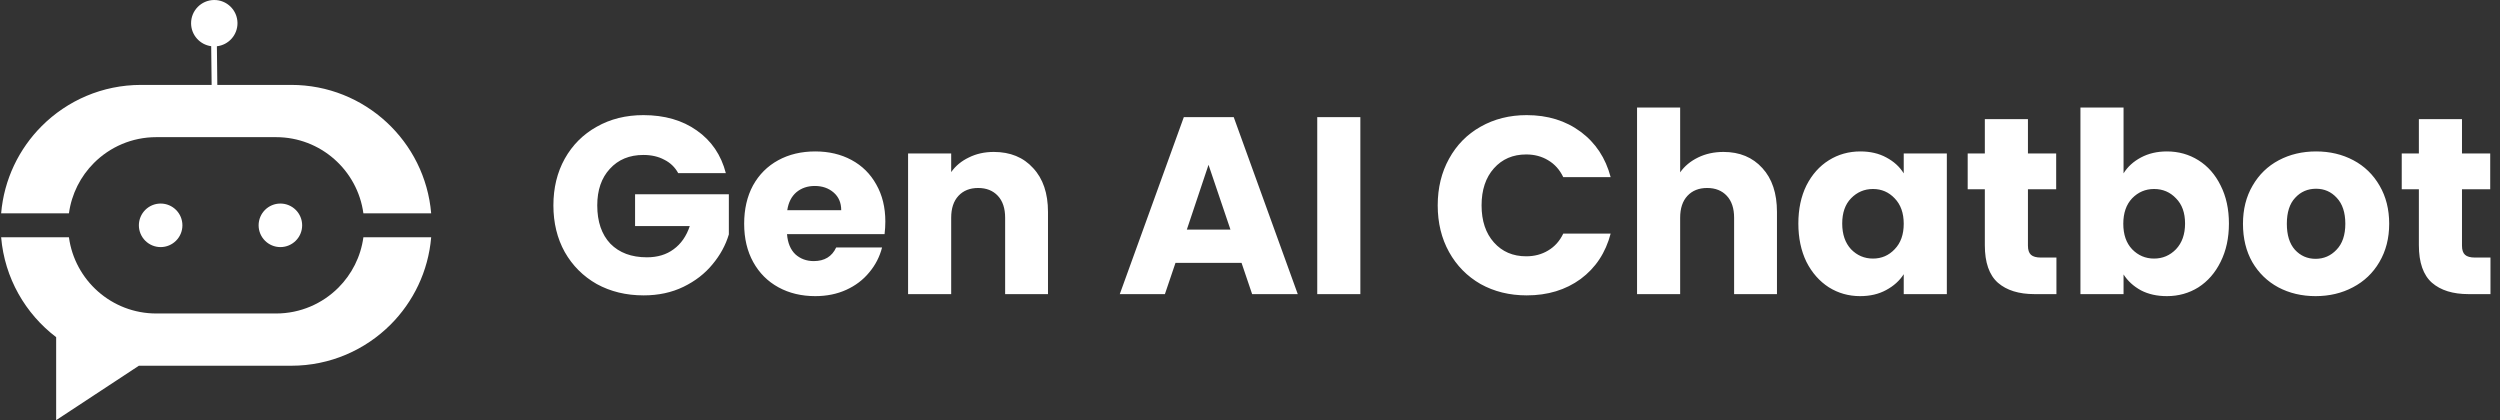
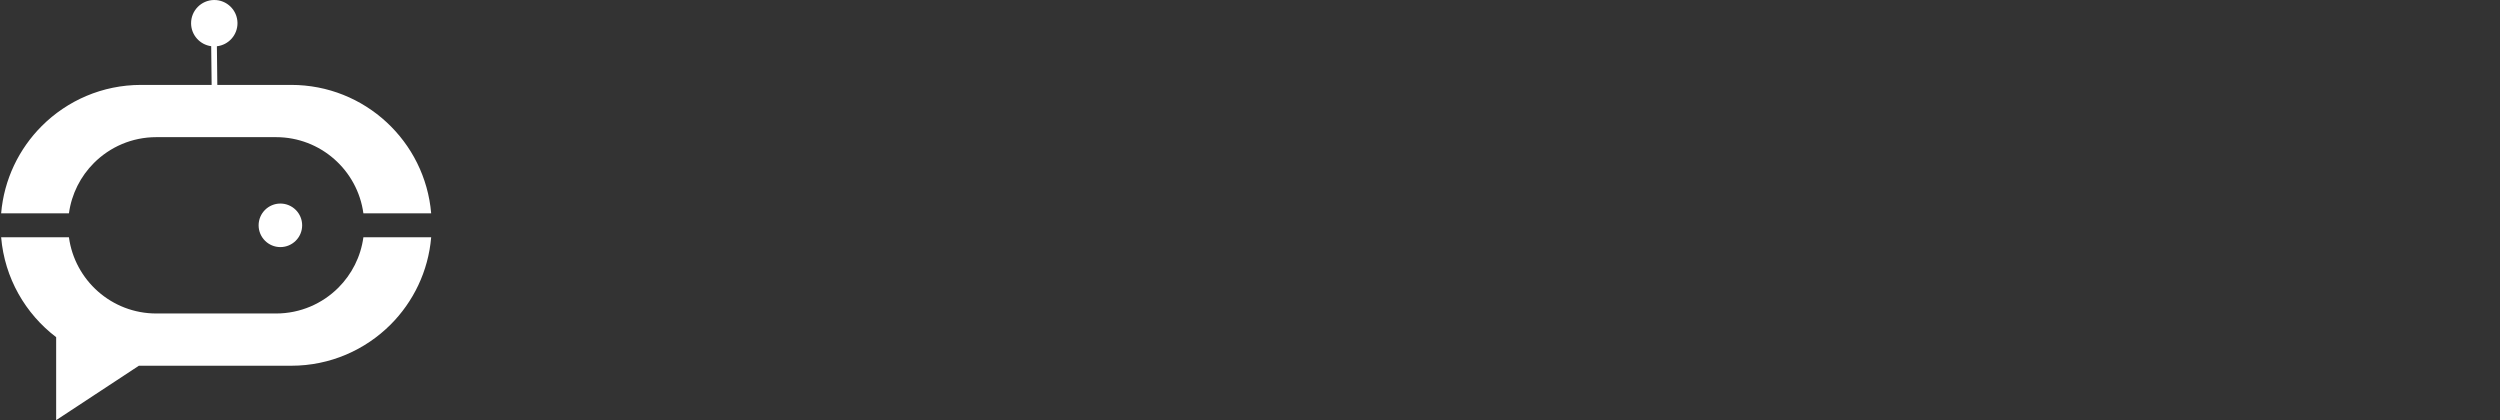
<svg xmlns="http://www.w3.org/2000/svg" width="238" height="40" viewBox="0 0 238 40" fill="none">
  <rect x="0" y="0" width="238" height="40" fill="#333333" stroke="none" />
-   <path d="M64.563 16.48C64.259 15.92 63.819 15.496 63.243 15.208C62.683 14.904 62.019 14.752 61.251 14.752C59.923 14.752 58.859 15.192 58.059 16.072C57.259 16.936 56.859 18.096 56.859 19.552C56.859 21.104 57.275 22.32 58.107 23.2C58.955 24.064 60.115 24.496 61.587 24.496C62.595 24.496 63.443 24.24 64.131 23.728C64.835 23.216 65.347 22.48 65.667 21.52H60.459V18.496H69.387V22.312C69.083 23.336 68.563 24.288 67.827 25.168C67.107 26.048 66.187 26.76 65.067 27.304C63.947 27.848 62.683 28.12 61.275 28.12C59.611 28.12 58.123 27.76 56.811 27.04C55.515 26.304 54.499 25.288 53.763 23.992C53.043 22.696 52.683 21.216 52.683 19.552C52.683 17.888 53.043 16.408 53.763 15.112C54.499 13.8 55.515 12.784 56.811 12.064C58.107 11.328 59.587 10.96 61.251 10.96C63.267 10.96 64.963 11.448 66.339 12.424C67.731 13.4 68.651 14.752 69.099 16.48H64.563ZM84.284 21.088C84.284 21.472 84.26 21.872 84.212 22.288H74.924C74.988 23.12 75.252 23.76 75.716 24.208C76.196 24.64 76.78 24.856 77.468 24.856C78.492 24.856 79.204 24.424 79.604 23.56H83.972C83.748 24.44 83.34 25.232 82.748 25.936C82.172 26.64 81.444 27.192 80.564 27.592C79.684 27.992 78.7 28.192 77.612 28.192C76.3 28.192 75.132 27.912 74.108 27.352C73.084 26.792 72.284 25.992 71.708 24.952C71.132 23.912 70.844 22.696 70.844 21.304C70.844 19.912 71.124 18.696 71.684 17.656C72.26 16.616 73.06 15.816 74.084 15.256C75.108 14.696 76.284 14.416 77.612 14.416C78.908 14.416 80.06 14.688 81.068 15.232C82.076 15.776 82.86 16.552 83.42 17.56C83.996 18.568 84.284 19.744 84.284 21.088ZM80.084 20.008C80.084 19.304 79.844 18.744 79.364 18.328C78.884 17.912 78.284 17.704 77.564 17.704C76.876 17.704 76.292 17.904 75.812 18.304C75.348 18.704 75.06 19.272 74.948 20.008H80.084ZM94.609 14.464C96.177 14.464 97.425 14.976 98.353 16C99.297 17.008 99.769 18.4 99.769 20.176V28H95.689V20.728C95.689 19.832 95.457 19.136 94.993 18.64C94.529 18.144 93.905 17.896 93.121 17.896C92.337 17.896 91.713 18.144 91.249 18.64C90.785 19.136 90.553 19.832 90.553 20.728V28H86.449V14.608H90.553V16.384C90.969 15.792 91.529 15.328 92.233 14.992C92.937 14.64 93.729 14.464 94.609 14.464ZM118.195 25.024H111.907L110.899 28H106.603L112.699 11.152H117.451L123.547 28H119.203L118.195 25.024ZM117.139 21.856L115.051 15.688L112.987 21.856H117.139ZM129.506 11.152V28H125.402V11.152H129.506ZM136.87 19.552C136.87 17.888 137.23 16.408 137.95 15.112C138.67 13.8 139.67 12.784 140.95 12.064C142.246 11.328 143.71 10.96 145.342 10.96C147.342 10.96 149.054 11.488 150.478 12.544C151.902 13.6 152.854 15.04 153.334 16.864H148.822C148.486 16.16 148.006 15.624 147.382 15.256C146.774 14.888 146.078 14.704 145.294 14.704C144.03 14.704 143.006 15.144 142.222 16.024C141.438 16.904 141.046 18.08 141.046 19.552C141.046 21.024 141.438 22.2 142.222 23.08C143.006 23.96 144.03 24.4 145.294 24.4C146.078 24.4 146.774 24.216 147.382 23.848C148.006 23.48 148.486 22.944 148.822 22.24H153.334C152.854 24.064 151.902 25.504 150.478 26.56C149.054 27.6 147.342 28.12 145.342 28.12C143.71 28.12 142.246 27.76 140.95 27.04C139.67 26.304 138.67 25.288 137.95 23.992C137.23 22.696 136.87 21.216 136.87 19.552ZM164.079 14.464C165.615 14.464 166.847 14.976 167.775 16C168.703 17.008 169.167 18.4 169.167 20.176V28H165.087V20.728C165.087 19.832 164.855 19.136 164.391 18.64C163.927 18.144 163.303 17.896 162.519 17.896C161.735 17.896 161.111 18.144 160.647 18.64C160.183 19.136 159.951 19.832 159.951 20.728V28H155.847V10.24H159.951V16.408C160.367 15.816 160.935 15.344 161.655 14.992C162.375 14.64 163.183 14.464 164.079 14.464ZM171.203 21.28C171.203 19.904 171.459 18.696 171.971 17.656C172.499 16.616 173.211 15.816 174.107 15.256C175.003 14.696 176.003 14.416 177.107 14.416C178.051 14.416 178.875 14.608 179.579 14.992C180.299 15.376 180.851 15.88 181.235 16.504V14.608H185.339V28H181.235V26.104C180.835 26.728 180.275 27.232 179.555 27.616C178.851 28 178.027 28.192 177.083 28.192C175.995 28.192 175.003 27.912 174.107 27.352C173.211 26.776 172.499 25.968 171.971 24.928C171.459 23.872 171.203 22.656 171.203 21.28ZM181.235 21.304C181.235 20.28 180.947 19.472 180.371 18.88C179.811 18.288 179.123 17.992 178.307 17.992C177.491 17.992 176.795 18.288 176.219 18.88C175.659 19.456 175.379 20.256 175.379 21.28C175.379 22.304 175.659 23.12 176.219 23.728C176.795 24.32 177.491 24.616 178.307 24.616C179.123 24.616 179.811 24.32 180.371 23.728C180.947 23.136 181.235 22.328 181.235 21.304ZM195.772 24.52V28H193.684C192.196 28 191.036 27.64 190.204 26.92C189.372 26.184 188.956 24.992 188.956 23.344V18.016H187.324V14.608H188.956V11.344H193.06V14.608H195.748V18.016H193.06V23.392C193.06 23.792 193.156 24.08 193.348 24.256C193.54 24.432 193.86 24.52 194.308 24.52H195.772ZM202.162 16.504C202.546 15.88 203.098 15.376 203.818 14.992C204.538 14.608 205.362 14.416 206.29 14.416C207.394 14.416 208.394 14.696 209.29 15.256C210.186 15.816 210.89 16.616 211.402 17.656C211.93 18.696 212.194 19.904 212.194 21.28C212.194 22.656 211.93 23.872 211.402 24.928C210.89 25.968 210.186 26.776 209.29 27.352C208.394 27.912 207.394 28.192 206.29 28.192C205.346 28.192 204.522 28.008 203.818 27.64C203.114 27.256 202.562 26.752 202.162 26.128V28H198.058V10.24H202.162V16.504ZM208.018 21.28C208.018 20.256 207.73 19.456 207.154 18.88C206.594 18.288 205.898 17.992 205.066 17.992C204.25 17.992 203.554 18.288 202.978 18.88C202.418 19.472 202.138 20.28 202.138 21.304C202.138 22.328 202.418 23.136 202.978 23.728C203.554 24.32 204.25 24.616 205.066 24.616C205.882 24.616 206.578 24.32 207.154 23.728C207.73 23.12 208.018 22.304 208.018 21.28ZM220.443 28.192C219.131 28.192 217.947 27.912 216.891 27.352C215.851 26.792 215.027 25.992 214.419 24.952C213.827 23.912 213.531 22.696 213.531 21.304C213.531 19.928 213.835 18.72 214.443 17.68C215.051 16.624 215.883 15.816 216.939 15.256C217.995 14.696 219.179 14.416 220.491 14.416C221.803 14.416 222.987 14.696 224.043 15.256C225.099 15.816 225.931 16.624 226.539 17.68C227.147 18.72 227.451 19.928 227.451 21.304C227.451 22.68 227.139 23.896 226.515 24.952C225.907 25.992 225.067 26.792 223.995 27.352C222.939 27.912 221.755 28.192 220.443 28.192ZM220.443 24.64C221.227 24.64 221.891 24.352 222.435 23.776C222.995 23.2 223.275 22.376 223.275 21.304C223.275 20.232 223.003 19.408 222.459 18.832C221.931 18.256 221.275 17.968 220.491 17.968C219.691 17.968 219.027 18.256 218.499 18.832C217.971 19.392 217.707 20.216 217.707 21.304C217.707 22.376 217.963 23.2 218.475 23.776C219.003 24.352 219.659 24.64 220.443 24.64ZM237.093 24.52V28H235.005C233.517 28 232.357 27.64 231.525 26.92C230.693 26.184 230.277 24.992 230.277 23.344V18.016H228.645V14.608H230.277V11.344H234.381V14.608H237.069V18.016H234.381V23.392C234.381 23.792 234.477 24.08 234.669 24.256C234.861 24.432 235.181 24.52 235.629 24.52H237.093Z" fill="white" />
  <path d="M41.048 20.311H34.595C34.039 16.215 30.528 13.057 26.278 13.057H14.879C12.561 13.057 10.463 13.996 8.943 15.515C7.677 16.781 6.815 18.449 6.562 20.311H0.109C0.382 17.075 1.809 14.166 3.976 11.998C6.395 9.579 9.737 8.083 13.428 8.083H20.148L20.106 4.398C19.036 4.256 18.204 3.346 18.191 2.234C18.178 1.015 19.156 0.015 20.375 0C21.595 -0.013 22.595 0.965 22.609 2.185C22.621 3.329 21.762 4.279 20.648 4.404L20.689 8.083H27.729C34.727 8.083 40.47 13.462 41.048 20.311Z" fill="url(#paint0_linear_29577_11615)" />
  <path d="M41.048 22.59C40.775 25.826 39.349 28.735 37.182 30.903C34.762 33.321 31.42 34.818 27.729 34.818H13.428C13.358 34.818 13.286 34.817 13.216 34.816L13.221 34.818L5.346 39.999V32.098C2.418 29.872 0.436 26.466 0.109 22.59H6.562C7.119 26.686 10.629 29.844 14.879 29.844H26.278C28.596 29.844 30.695 28.905 32.214 27.386C33.48 26.119 34.342 24.452 34.595 22.59H41.048Z" fill="url(#paint1_linear_29577_11615)" />
-   <path d="M15.294 23.523C16.438 23.523 17.366 22.595 17.366 21.451C17.366 20.306 16.438 19.378 15.294 19.378C14.149 19.378 13.221 20.306 13.221 21.451C13.221 22.595 14.149 23.523 15.294 23.523Z" fill="white" />
  <path d="M26.692 23.523C27.837 23.523 28.765 22.595 28.765 21.451C28.765 20.306 27.837 19.378 26.692 19.378C25.548 19.378 24.62 20.306 24.62 21.451C24.62 22.595 25.548 23.523 26.692 23.523Z" fill="white" />
  <defs>
    <linearGradient id="paint0_linear_29577_11615" x1="0.109" y1="10.155" x2="41.048" y2="10.155" gradientUnits="userSpaceOnUse">
      <stop offset="1" stop-color="white" />
    </linearGradient>
    <linearGradient id="paint1_linear_29577_11615" x1="0.109" y1="31.294" x2="41.048" y2="31.294" gradientUnits="userSpaceOnUse">
      <stop offset="1" stop-color="white" />
    </linearGradient>
  </defs>
</svg>